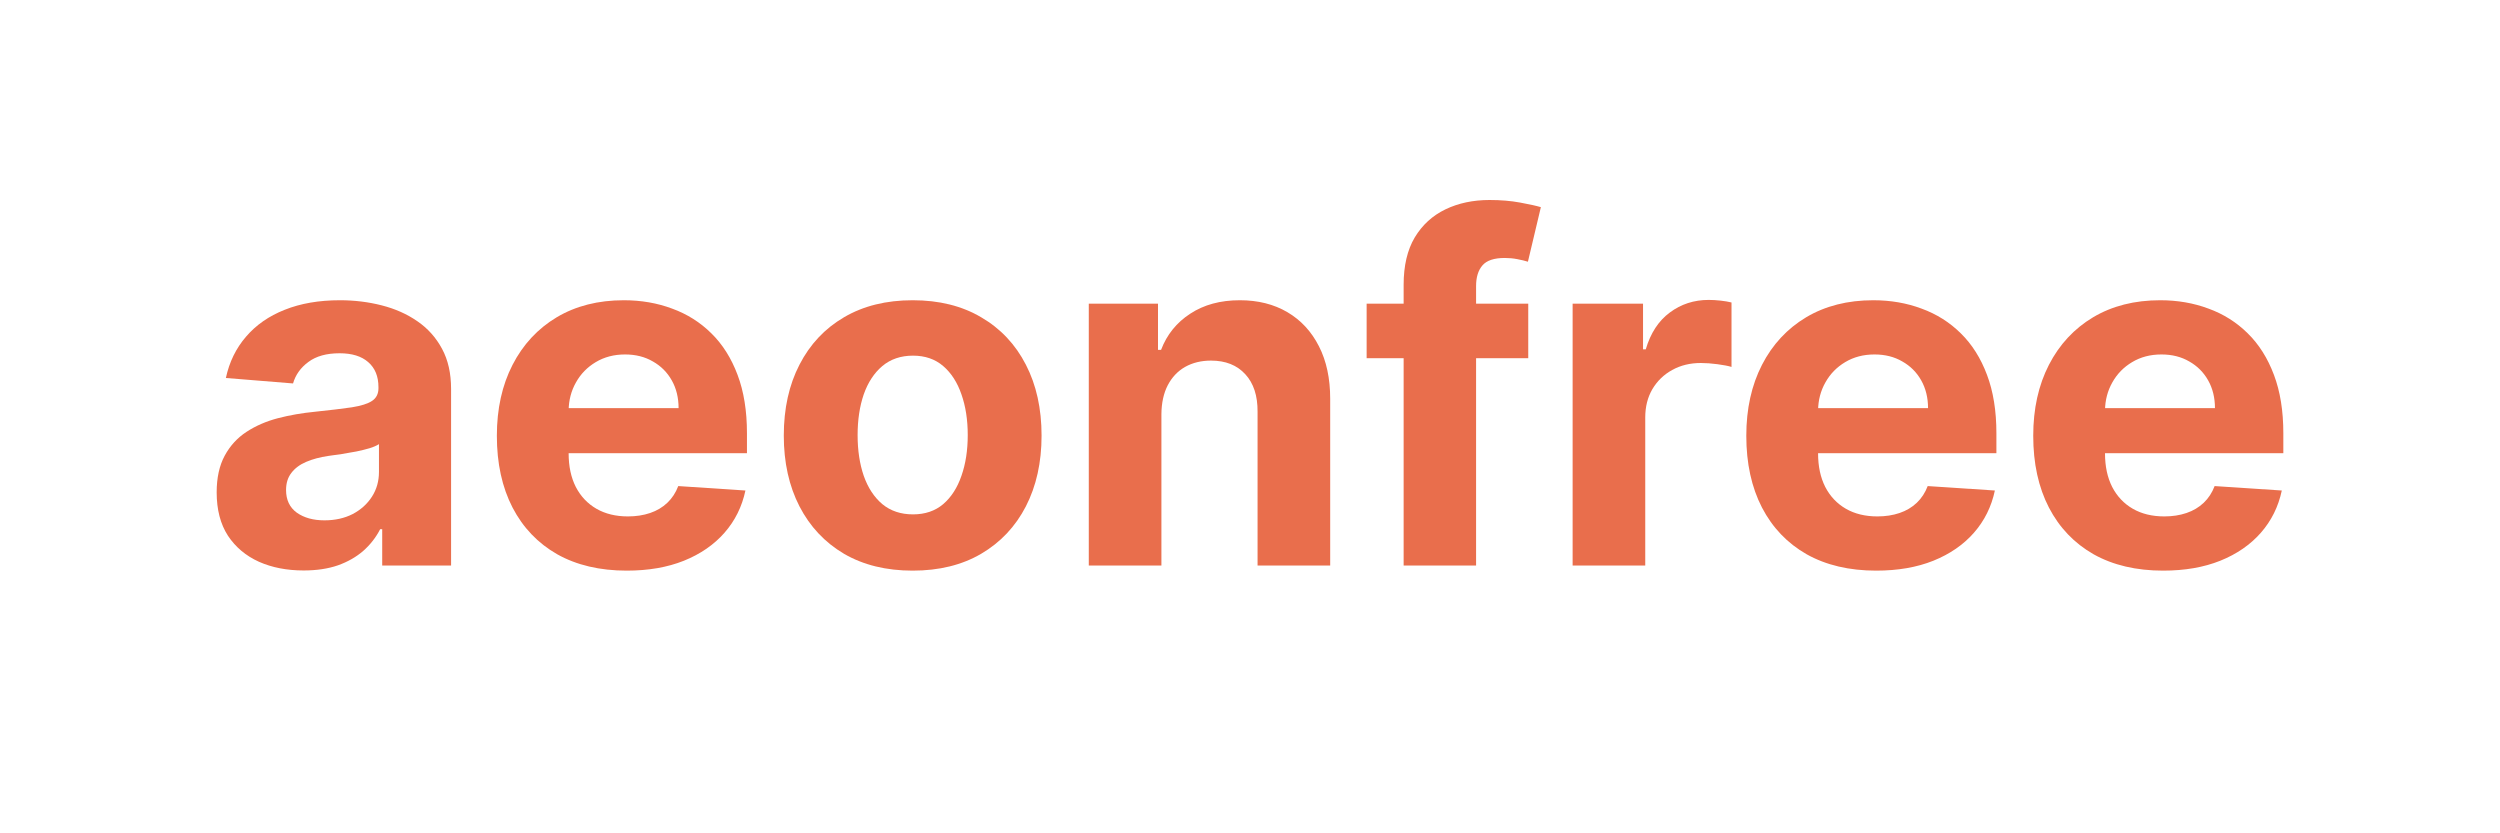
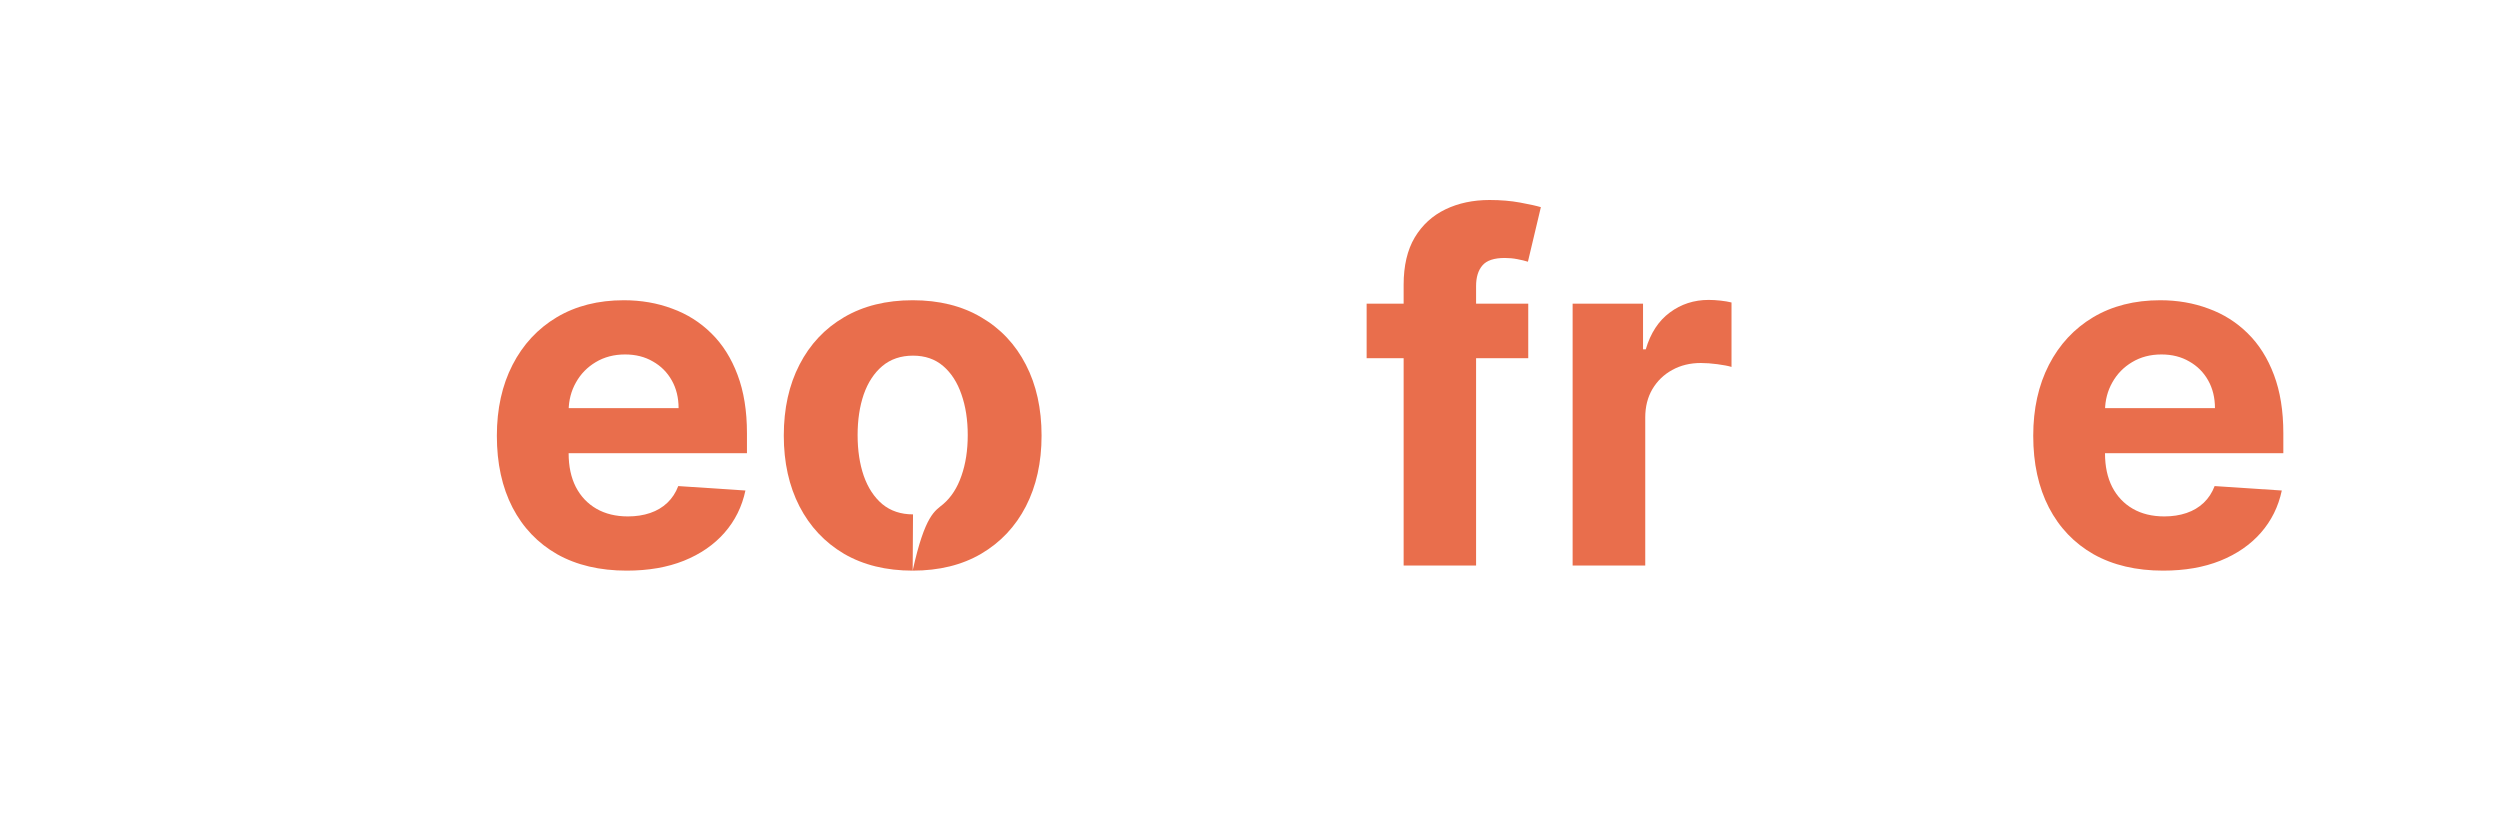
<svg xmlns="http://www.w3.org/2000/svg" width="300" height="100" viewBox="0 0 300 100" fill="none">
  <path d="M259.577 68.476C256.345 68.476 253.562 67.821 251.23 66.512C248.911 65.189 247.125 63.321 245.87 60.907C244.615 58.479 243.988 55.608 243.988 52.294C243.988 49.061 244.615 46.224 245.87 43.783C247.125 41.342 248.891 39.439 251.169 38.075C253.46 36.711 256.147 36.029 259.229 36.029C261.302 36.029 263.232 36.363 265.019 37.032C266.819 37.686 268.388 38.675 269.724 39.998C271.074 41.321 272.125 42.985 272.875 44.99C273.625 46.981 274 49.313 274 51.987V54.38H247.466V48.979H265.796C265.796 47.725 265.523 46.613 264.978 45.645C264.432 44.676 263.675 43.919 262.707 43.374C261.752 42.815 260.641 42.535 259.372 42.535C258.049 42.535 256.876 42.842 255.854 43.456C254.844 44.056 254.053 44.867 253.48 45.89C252.908 46.899 252.614 48.025 252.601 49.266V54.401C252.601 55.956 252.887 57.299 253.46 58.431C254.046 59.563 254.872 60.436 255.935 61.05C256.999 61.663 258.261 61.97 259.72 61.97C260.689 61.97 261.575 61.834 262.38 61.561C263.184 61.288 263.873 60.879 264.446 60.334C265.019 59.788 265.455 59.12 265.755 58.329L273.816 58.861C273.407 60.797 272.568 62.489 271.3 63.934C270.045 65.366 268.422 66.485 266.43 67.289C264.453 68.081 262.168 68.476 259.577 68.476Z" fill="#E96E4C" />
-   <path d="M225.145 68.476C221.913 68.476 219.131 67.821 216.798 66.512C214.48 65.189 212.693 63.321 211.438 60.907C210.184 58.479 209.556 55.608 209.556 52.294C209.556 49.061 210.184 46.224 211.438 43.783C212.693 41.342 214.459 39.439 216.737 38.075C219.028 36.711 221.715 36.029 224.798 36.029C226.871 36.029 228.801 36.363 230.587 37.032C232.388 37.686 233.956 38.675 235.293 39.998C236.643 41.321 237.693 42.985 238.443 44.99C239.193 46.981 239.568 49.313 239.568 51.987V54.38H213.034V48.979H231.365C231.365 47.725 231.092 46.613 230.546 45.645C230.001 44.676 229.244 43.919 228.275 43.374C227.321 42.815 226.209 42.535 224.941 42.535C223.618 42.535 222.445 42.842 221.422 43.456C220.413 44.056 219.622 44.867 219.049 45.89C218.476 46.899 218.183 48.025 218.169 49.266V54.401C218.169 55.956 218.455 57.299 219.028 58.431C219.615 59.563 220.44 60.436 221.504 61.05C222.568 61.663 223.829 61.97 225.289 61.97C226.257 61.97 227.143 61.834 227.948 61.561C228.753 61.288 229.442 60.879 230.014 60.334C230.587 59.788 231.024 59.12 231.324 58.329L239.384 58.861C238.975 60.797 238.136 62.489 236.868 63.934C235.613 65.366 233.99 66.485 231.999 67.289C230.021 68.081 227.737 68.476 225.145 68.476Z" fill="#E96E4C" />
  <path d="M188.715 67.864V36.44H197.164V41.923H197.491C198.064 39.973 199.026 38.5 200.376 37.504C201.726 36.495 203.281 35.99 205.04 35.99C205.477 35.99 205.947 36.017 206.452 36.072C206.957 36.127 207.4 36.202 207.782 36.297V44.03C207.373 43.908 206.807 43.798 206.084 43.703C205.361 43.608 204.7 43.56 204.099 43.56C202.817 43.56 201.672 43.839 200.662 44.399C199.667 44.944 198.876 45.708 198.289 46.69C197.716 47.672 197.43 48.804 197.43 50.086V67.864H188.715Z" fill="#E96E4C" />
  <path d="M183.39 36.439V42.985H163.996V36.439H183.39ZM168.436 67.862V34.168C168.436 31.89 168.879 30.001 169.765 28.501C170.665 27 171.893 25.875 173.448 25.125C175.003 24.375 176.769 24 178.746 24C180.083 24 181.304 24.102 182.408 24.307C183.527 24.512 184.359 24.696 184.904 24.859L183.35 31.406C183.009 31.297 182.586 31.195 182.081 31.099C181.59 31.003 181.086 30.956 180.567 30.956C179.285 30.956 178.392 31.256 177.887 31.856C177.383 32.442 177.13 33.268 177.13 34.331V67.862H168.436Z" fill="#E96E4C" />
-   <path d="M139.369 49.695V67.862H130.654V36.438H138.96V41.983H139.329C140.024 40.155 141.19 38.709 142.827 37.645C144.464 36.568 146.448 36.029 148.78 36.029C150.962 36.029 152.865 36.507 154.488 37.461C156.111 38.416 157.373 39.78 158.273 41.553C159.173 43.312 159.623 45.413 159.623 47.854V67.862H150.908V49.409C150.922 47.486 150.431 45.986 149.435 44.908C148.439 43.817 147.069 43.272 145.323 43.272C144.15 43.272 143.113 43.524 142.213 44.029C141.327 44.533 140.631 45.27 140.126 46.238C139.635 47.193 139.383 48.345 139.369 49.695Z" fill="#E96E4C" />
-   <path d="M109.521 68.476C106.343 68.476 103.595 67.801 101.276 66.451C98.972 65.087 97.192 63.191 95.937 60.763C94.682 58.322 94.055 55.492 94.055 52.273C94.055 49.027 94.682 46.19 95.937 43.763C97.192 41.321 98.972 39.425 101.276 38.075C103.595 36.711 106.343 36.029 109.521 36.029C112.699 36.029 115.44 36.711 117.745 38.075C120.064 39.425 121.851 41.321 123.105 43.763C124.36 46.19 124.988 49.027 124.988 52.273C124.988 55.492 124.36 58.322 123.105 60.763C121.851 63.191 120.064 65.087 117.745 66.451C115.44 67.801 112.699 68.476 109.521 68.476ZM109.562 61.725C111.008 61.725 112.215 61.316 113.183 60.497C114.151 59.665 114.881 58.533 115.372 57.101C115.877 55.669 116.129 54.039 116.129 52.212C116.129 50.384 115.877 48.754 115.372 47.322C114.881 45.89 114.151 44.758 113.183 43.926C112.215 43.094 111.008 42.678 109.562 42.678C108.103 42.678 106.875 43.094 105.88 43.926C104.898 44.758 104.154 45.89 103.65 47.322C103.159 48.754 102.913 50.384 102.913 52.212C102.913 54.039 103.159 55.669 103.65 57.101C104.154 58.533 104.898 59.665 105.88 60.497C106.875 61.316 108.103 61.725 109.562 61.725Z" fill="#E96E4C" />
+   <path d="M109.521 68.476C106.343 68.476 103.595 67.801 101.276 66.451C98.972 65.087 97.192 63.191 95.937 60.763C94.682 58.322 94.055 55.492 94.055 52.273C94.055 49.027 94.682 46.19 95.937 43.763C97.192 41.321 98.972 39.425 101.276 38.075C103.595 36.711 106.343 36.029 109.521 36.029C112.699 36.029 115.44 36.711 117.745 38.075C120.064 39.425 121.851 41.321 123.105 43.763C124.36 46.19 124.988 49.027 124.988 52.273C124.988 55.492 124.36 58.322 123.105 60.763C121.851 63.191 120.064 65.087 117.745 66.451C115.44 67.801 112.699 68.476 109.521 68.476ZC111.008 61.725 112.215 61.316 113.183 60.497C114.151 59.665 114.881 58.533 115.372 57.101C115.877 55.669 116.129 54.039 116.129 52.212C116.129 50.384 115.877 48.754 115.372 47.322C114.881 45.89 114.151 44.758 113.183 43.926C112.215 43.094 111.008 42.678 109.562 42.678C108.103 42.678 106.875 43.094 105.88 43.926C104.898 44.758 104.154 45.89 103.65 47.322C103.159 48.754 102.913 50.384 102.913 52.212C102.913 54.039 103.159 55.669 103.65 57.101C104.154 58.533 104.898 59.665 105.88 60.497C106.875 61.316 108.103 61.725 109.562 61.725Z" fill="#E96E4C" />
  <path d="M75.212 68.476C71.98 68.476 69.198 67.821 66.865 66.512C64.547 65.189 62.76 63.321 61.505 60.907C60.25 58.479 59.623 55.608 59.623 52.294C59.623 49.061 60.25 46.224 61.505 43.783C62.76 41.342 64.526 39.439 66.804 38.075C69.095 36.711 71.782 36.029 74.864 36.029C76.938 36.029 78.867 36.363 80.654 37.032C82.454 37.686 84.023 38.675 85.359 39.998C86.71 41.321 87.76 42.985 88.51 44.99C89.26 46.981 89.635 49.313 89.635 51.987V54.38H63.101V48.979H81.431C81.431 47.725 81.159 46.613 80.613 45.645C80.068 44.676 79.311 43.919 78.342 43.374C77.388 42.815 76.276 42.535 75.008 42.535C73.685 42.535 72.512 42.842 71.489 43.456C70.48 44.056 69.689 44.867 69.116 45.89C68.543 46.899 68.25 48.025 68.236 49.266V54.401C68.236 55.956 68.522 57.299 69.095 58.431C69.682 59.563 70.507 60.436 71.571 61.05C72.635 61.663 73.896 61.97 75.355 61.97C76.324 61.97 77.21 61.834 78.015 61.561C78.82 61.288 79.508 60.879 80.081 60.334C80.654 59.788 81.091 59.12 81.391 58.329L89.451 58.861C89.042 60.797 88.203 62.489 86.935 63.934C85.68 65.366 84.057 66.485 82.066 67.289C80.088 68.081 77.804 68.476 75.212 68.476Z" fill="#E96E4C" />
-   <path d="M36.434 68.456C34.429 68.456 32.642 68.108 31.074 67.412C29.505 66.703 28.264 65.66 27.35 64.282C26.45 62.891 26 61.159 26 59.086C26 57.34 26.32 55.874 26.962 54.687C27.603 53.501 28.475 52.546 29.58 51.823C30.685 51.1 31.94 50.555 33.344 50.186C34.763 49.818 36.25 49.559 37.804 49.409C39.632 49.218 41.105 49.041 42.223 48.877C43.342 48.7 44.153 48.441 44.658 48.1C45.163 47.759 45.415 47.254 45.415 46.586V46.463C45.415 45.167 45.006 44.165 44.187 43.456C43.383 42.746 42.237 42.392 40.75 42.392C39.182 42.392 37.934 42.74 37.007 43.435C36.079 44.117 35.465 44.976 35.165 46.013L27.105 45.358C27.514 43.449 28.319 41.798 29.519 40.407C30.719 39.003 32.267 37.925 34.163 37.175C36.072 36.411 38.282 36.029 40.791 36.029C42.537 36.029 44.208 36.234 45.804 36.643C47.413 37.052 48.838 37.686 50.079 38.546C51.334 39.405 52.323 40.51 53.046 41.86C53.769 43.197 54.13 44.799 54.13 46.668V67.862H45.865V63.505H45.619C45.115 64.487 44.44 65.353 43.594 66.103C42.748 66.839 41.732 67.419 40.546 67.842C39.359 68.251 37.989 68.456 36.434 68.456ZM38.93 62.441C40.212 62.441 41.344 62.188 42.326 61.684C43.308 61.166 44.078 60.47 44.637 59.597C45.197 58.724 45.476 57.736 45.476 56.631V53.296C45.203 53.473 44.828 53.637 44.351 53.787C43.887 53.923 43.362 54.053 42.776 54.176C42.189 54.285 41.603 54.387 41.016 54.483C40.43 54.564 39.898 54.639 39.421 54.708C38.398 54.858 37.504 55.096 36.741 55.424C35.977 55.751 35.383 56.194 34.961 56.754C34.538 57.299 34.327 57.981 34.327 58.799C34.327 59.986 34.756 60.893 35.615 61.52C36.488 62.134 37.593 62.441 38.93 62.441Z" fill="#E96E4C" />
</svg>